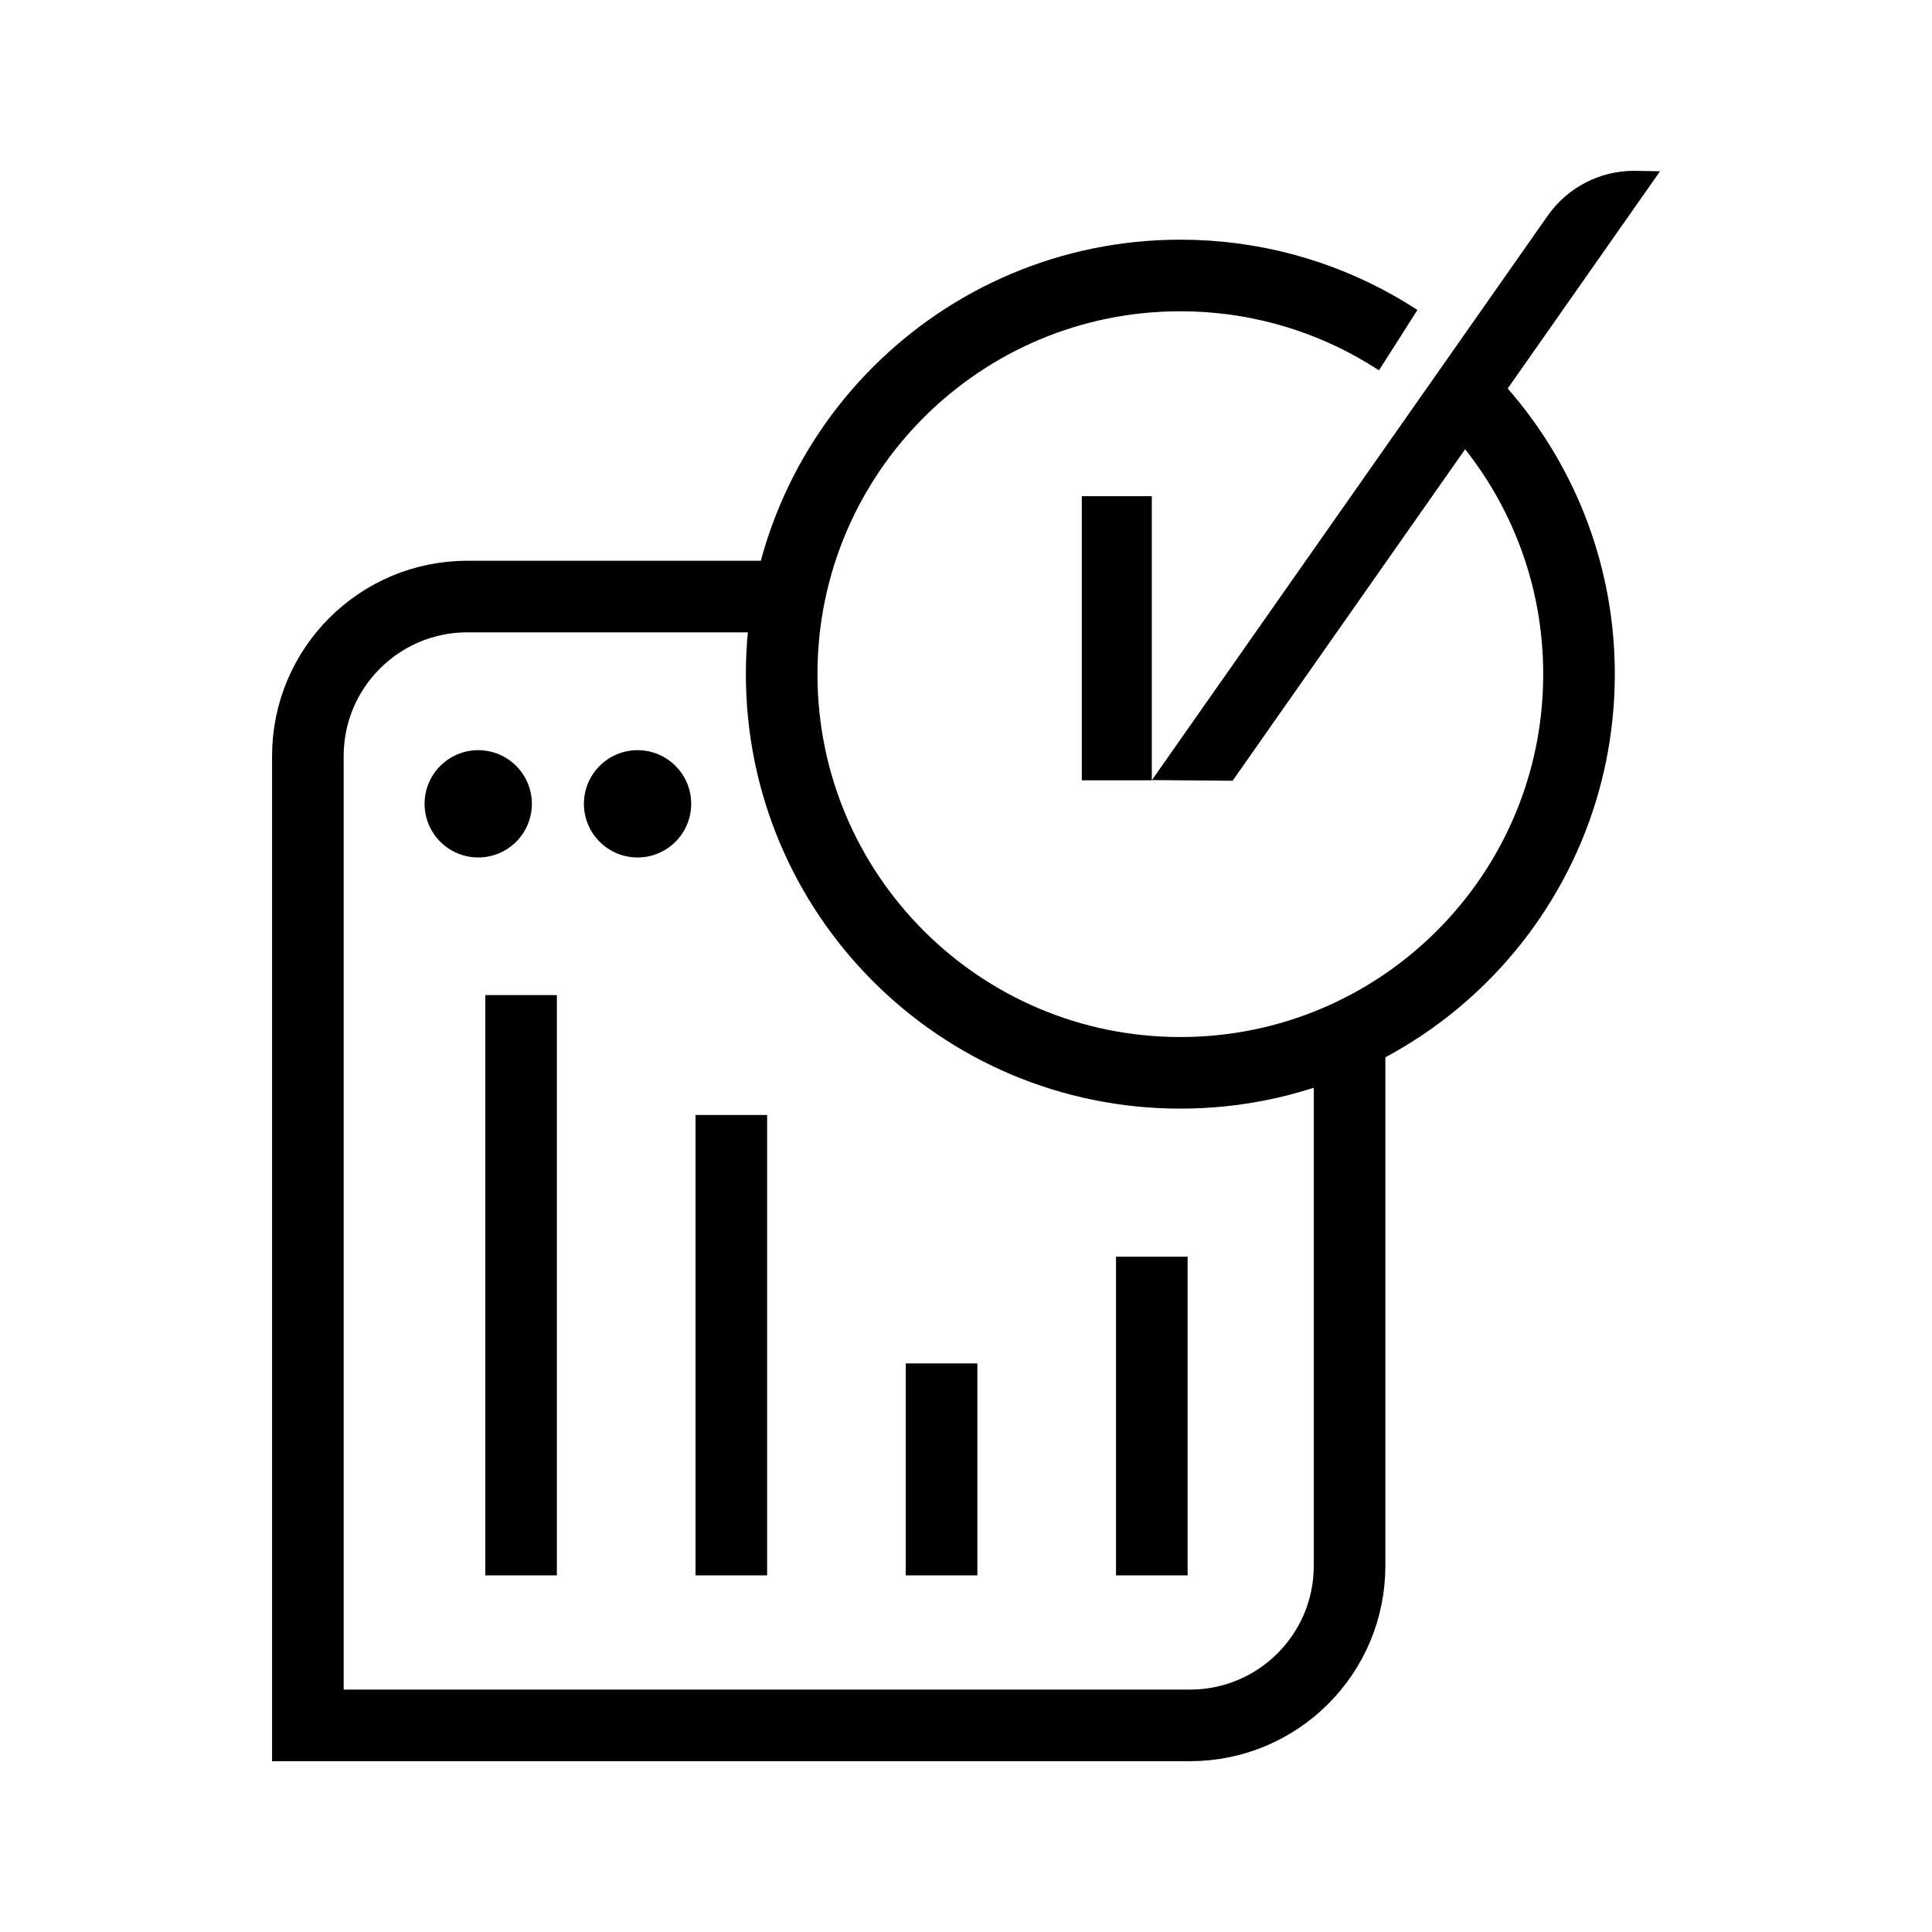
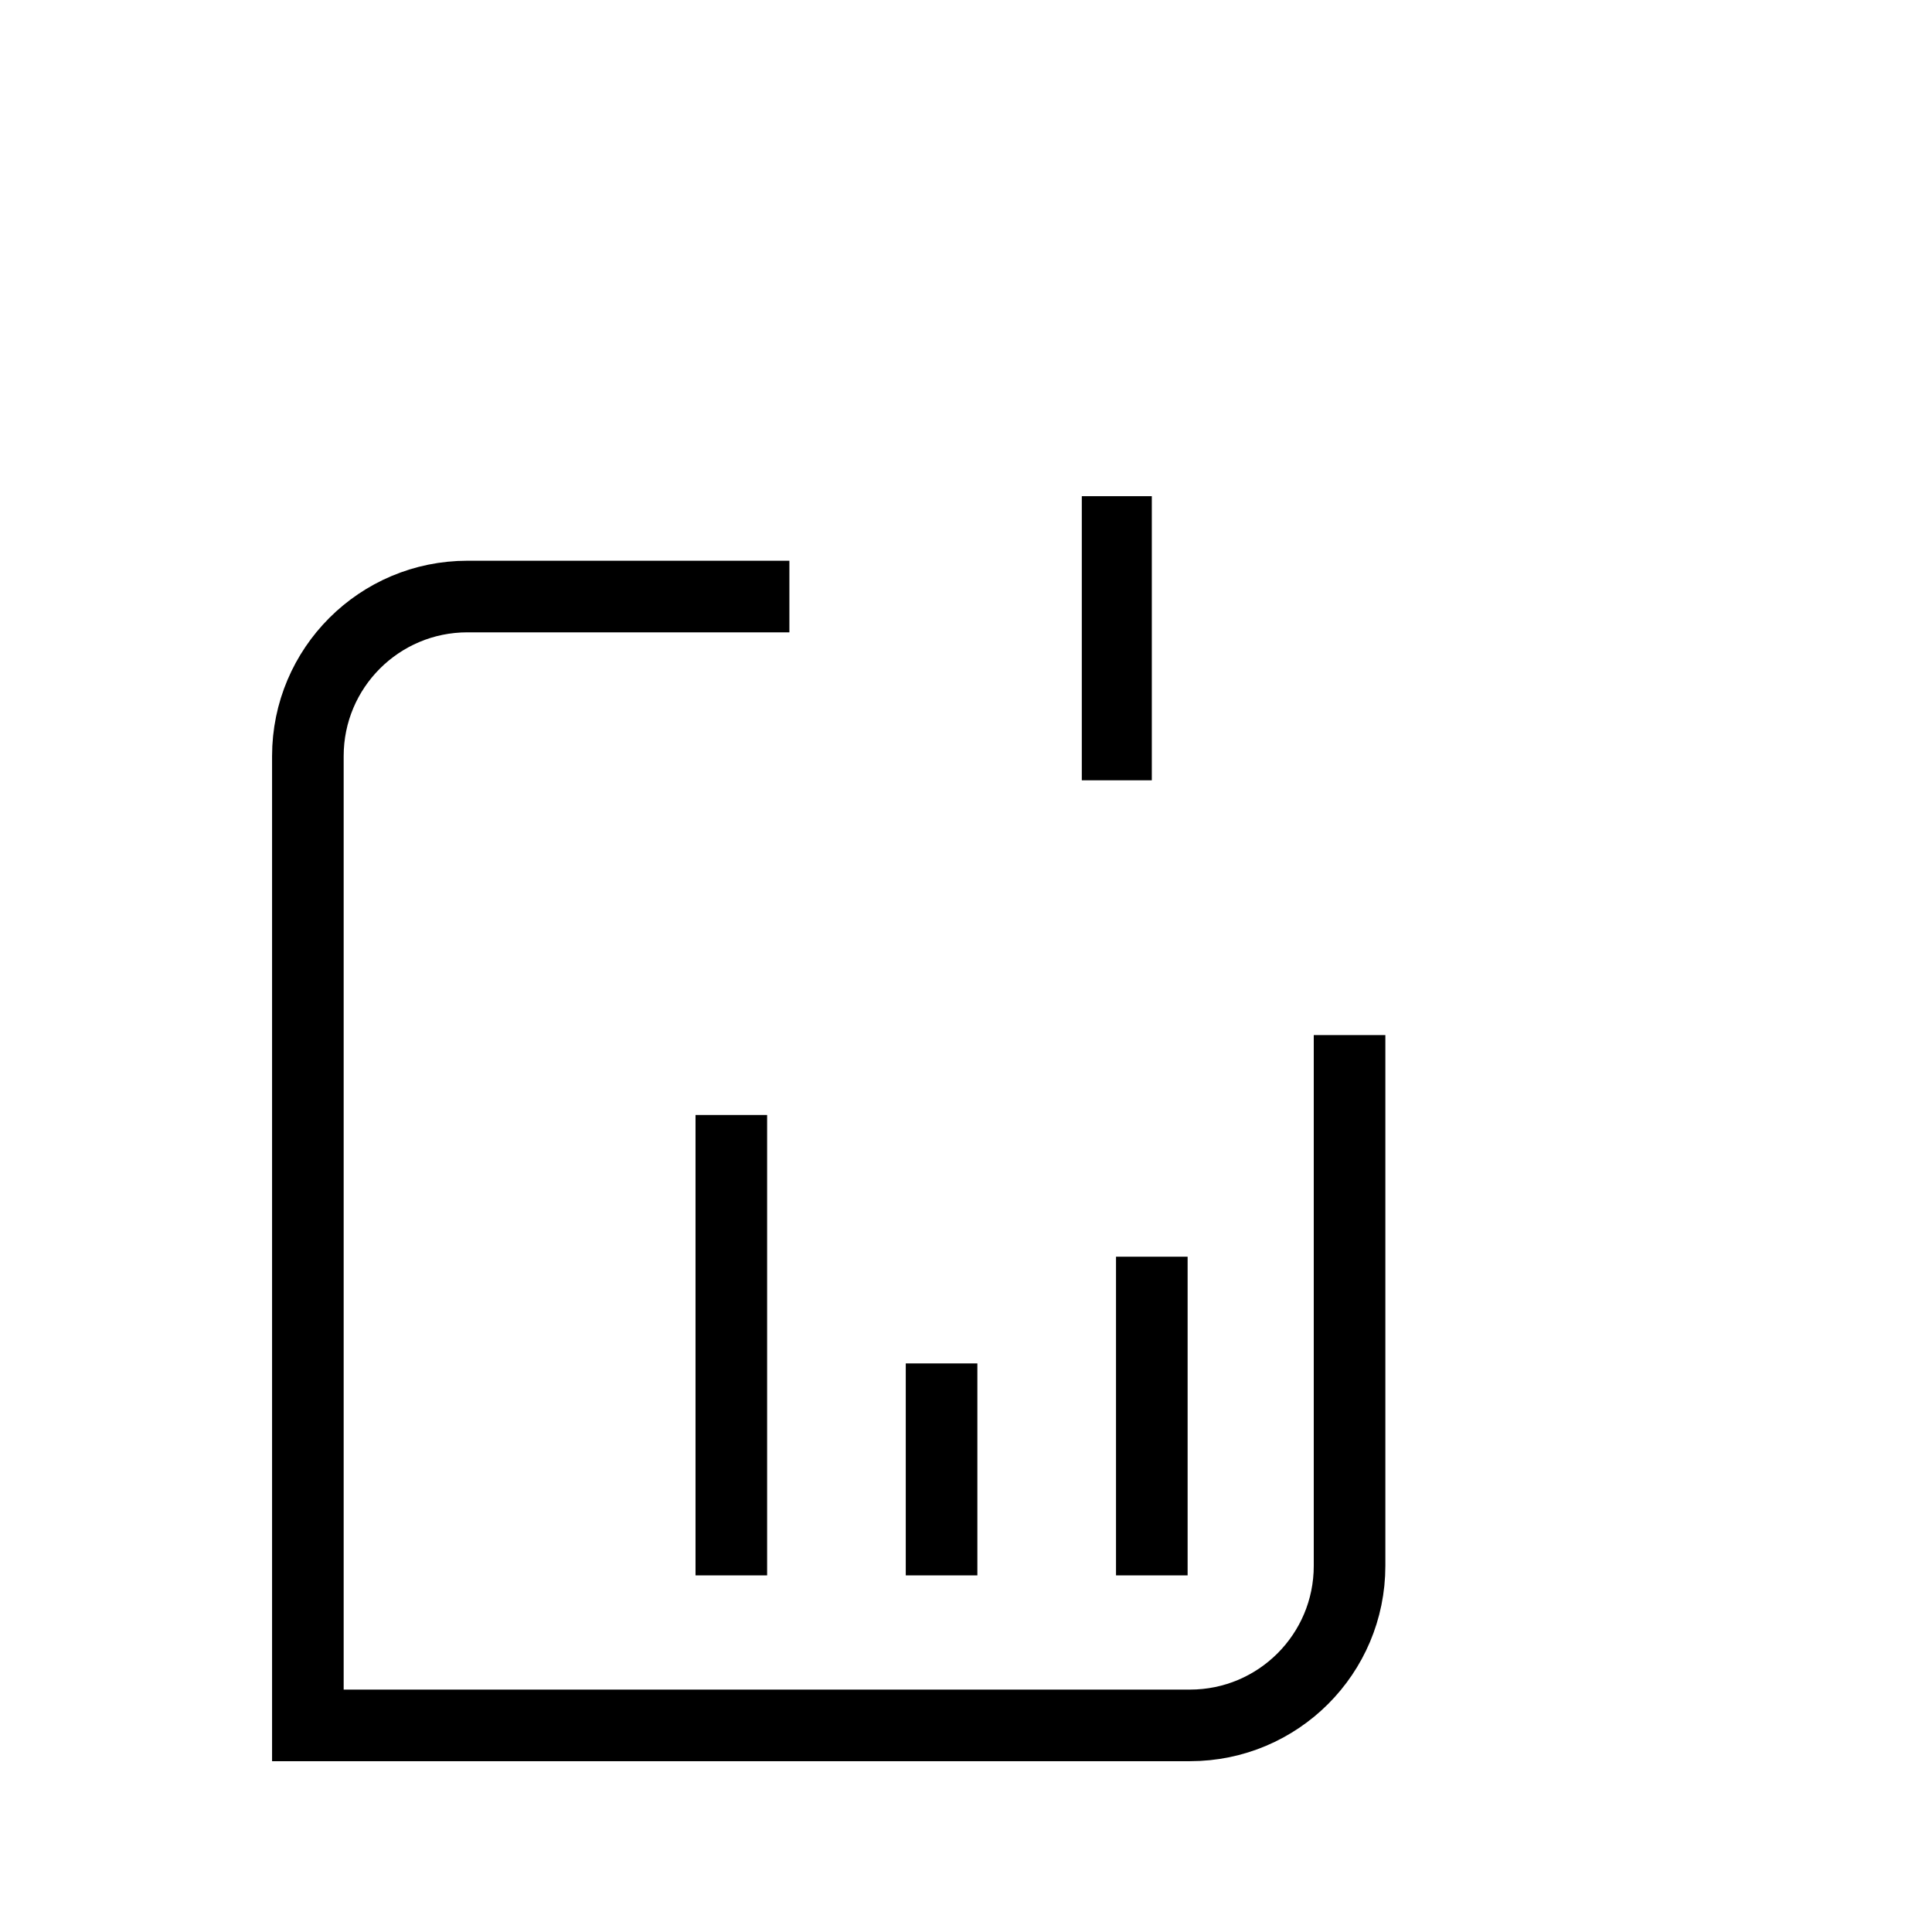
<svg xmlns="http://www.w3.org/2000/svg" id="Layer_5" viewBox="0 0 170 170">
  <defs>
    <style>.cls-1{fill:none;stroke:#000;stroke-miterlimit:10;stroke-width:6.3px;}</style>
  </defs>
-   <line class="cls-1" x1="45.85" y1="138.62" x2="45.85" y2="87.56" />
  <path class="cls-1" d="m118.75,91.08v46.7c0,7.76-6.29,14.04-14.04,14.04H27.09v-85.29c0-7.76,6.29-14.04,14.04-14.04h28.33" />
-   <path d="m136.2,18.96l-34.84,49.68,7.1.06,37.61-53.63-2.27-.04c-3.02-.01-5.86,1.46-7.6,3.93Z" />
  <rect x="95.19" y="43.66" width="6.16" height="25" />
-   <path class="cls-1" d="m129.22,35.08c.28.29.56.59.83.9.25.29.5.57.75.87,5.08,6.09,8.14,13.92,8.14,22.47,0,19.37-15.7,35.08-35.08,35.08s-35.08-15.7-35.08-35.08,15.7-35.08,35.08-35.08c6.25,0,12.11,1.63,17.19,4.49.45.25.89.52,1.33.79.22.14.43.27.65.41" />
  <line class="cls-1" x1="82.85" y1="138.62" x2="82.85" y2="119.97" />
  <line class="cls-1" x1="64.35" y1="138.62" x2="64.35" y2="98.11" />
  <line class="cls-1" x1="101.35" y1="138.62" x2="101.35" y2="110.58" />
-   <circle cx="56.1" cy="70.73" r="4.72" />
-   <circle cx="42.08" cy="70.73" r="4.72" />
</svg>